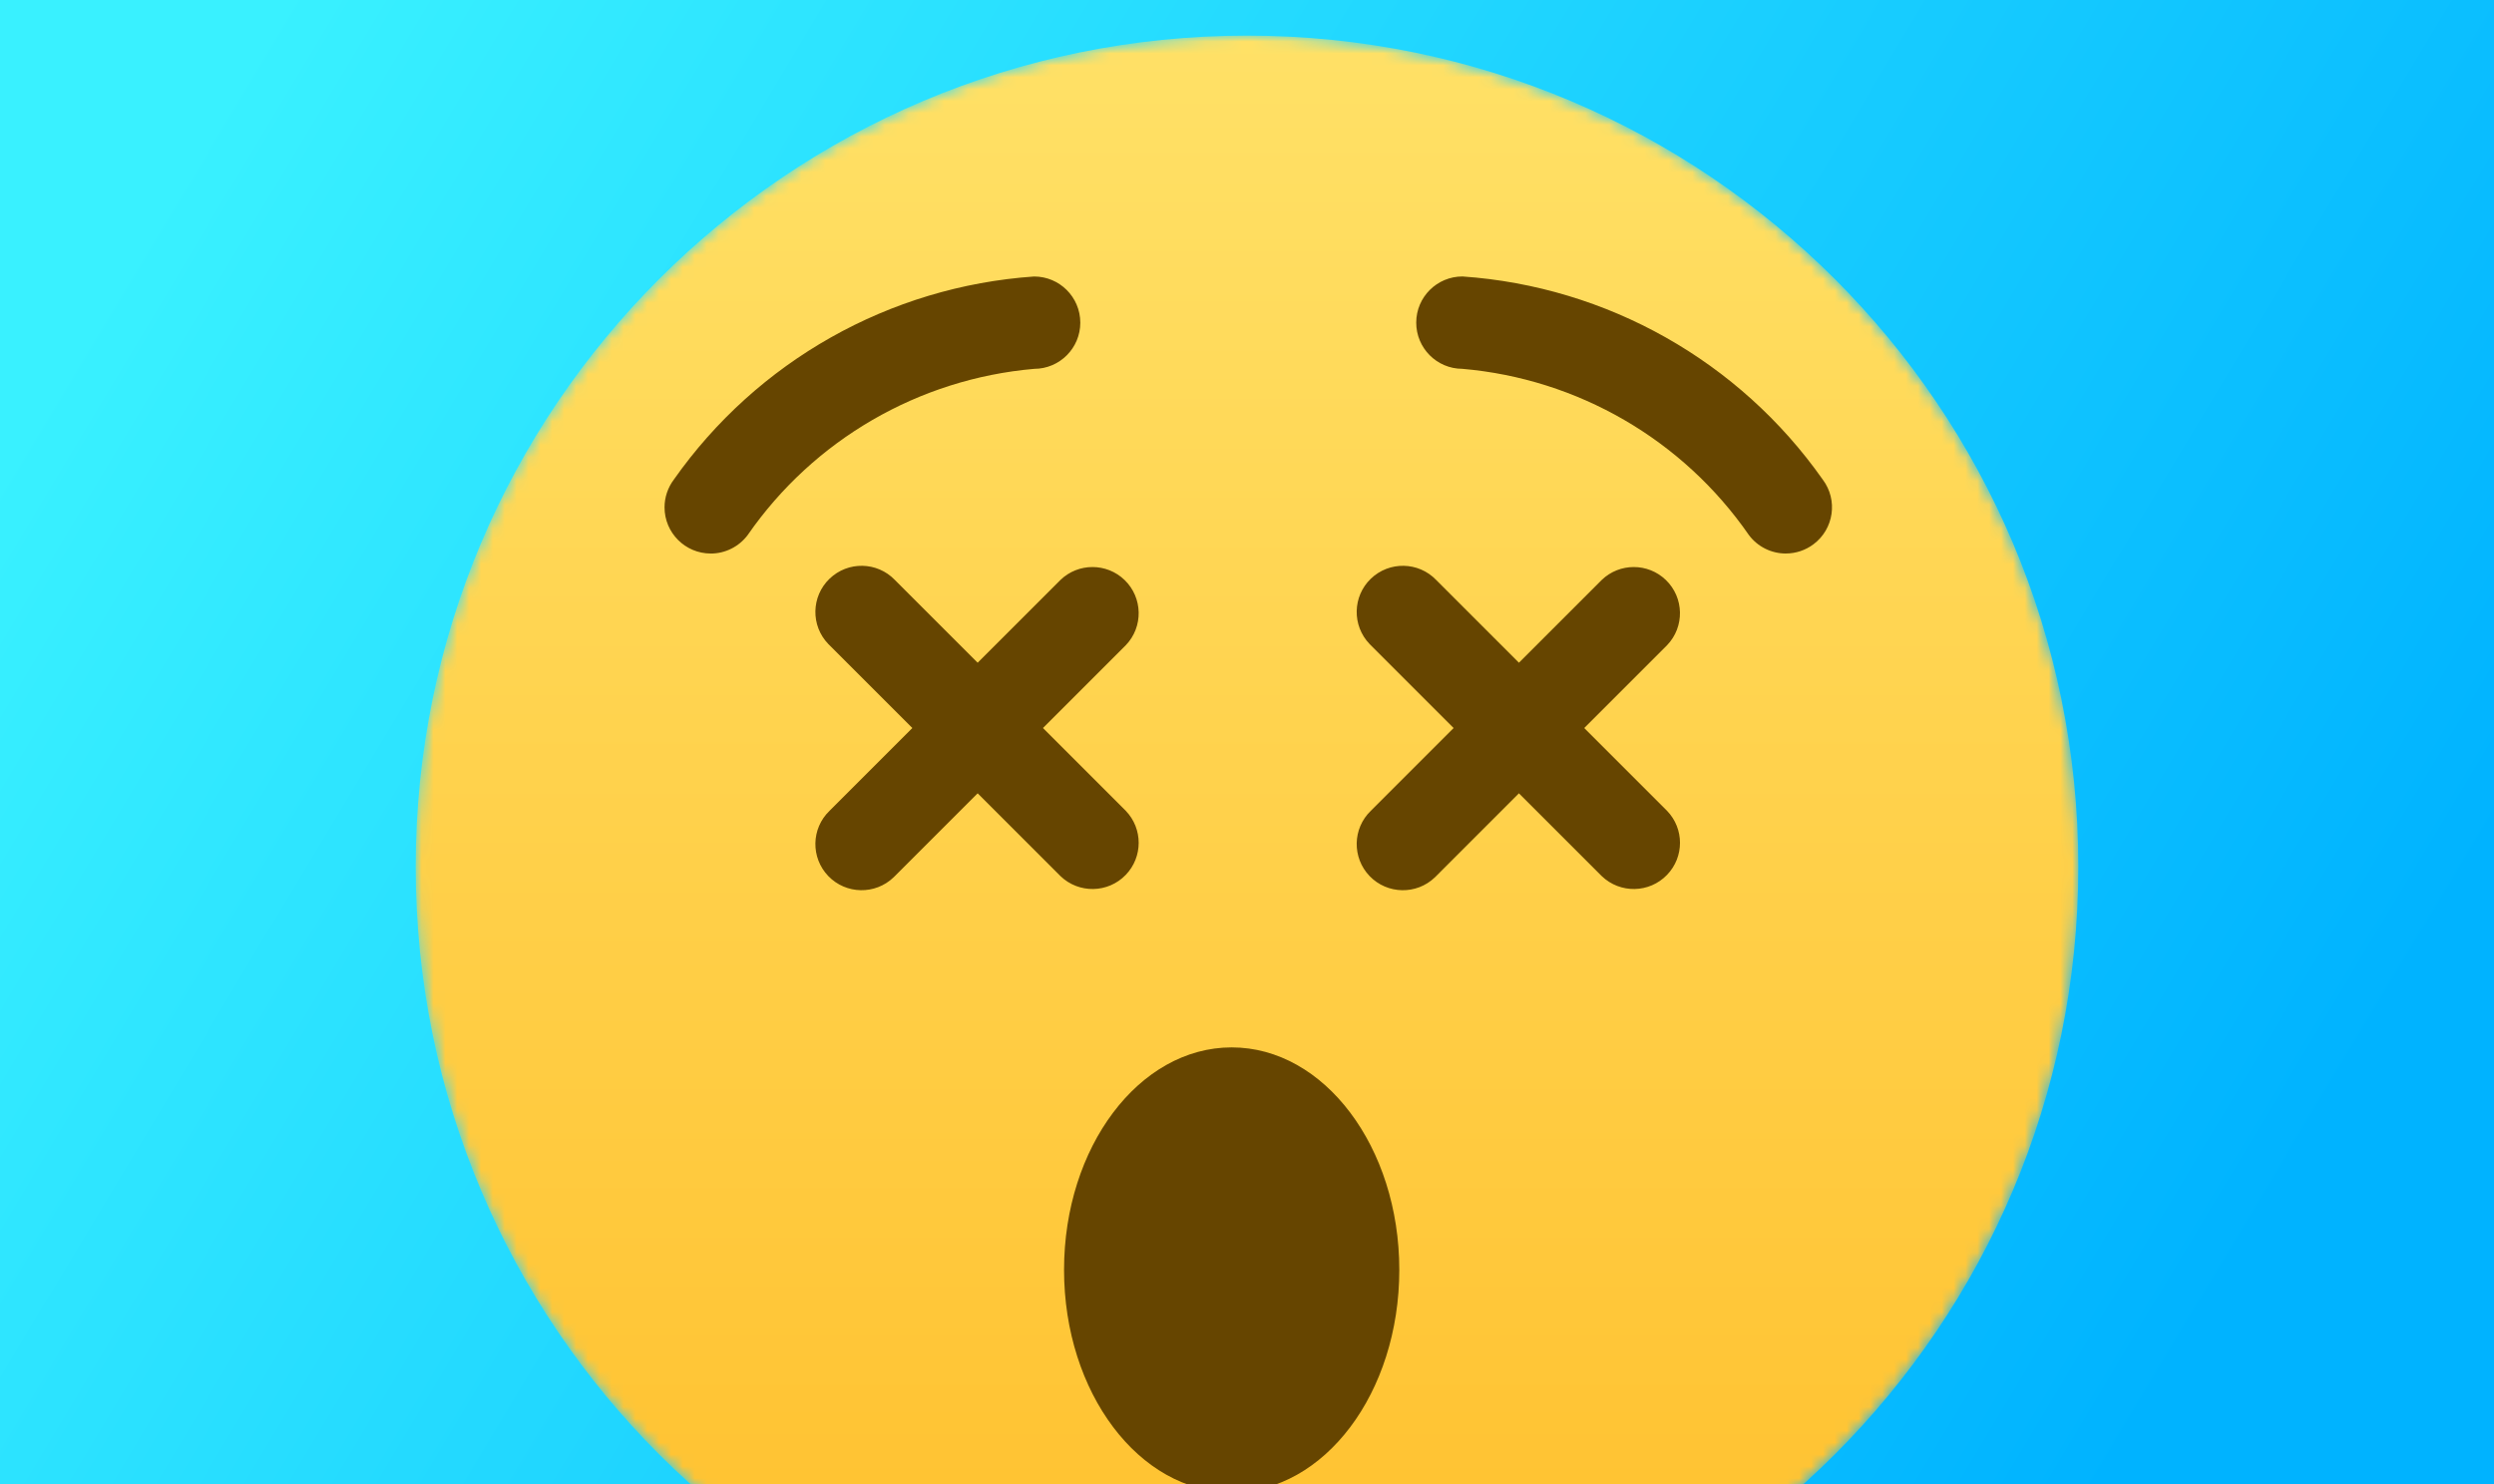
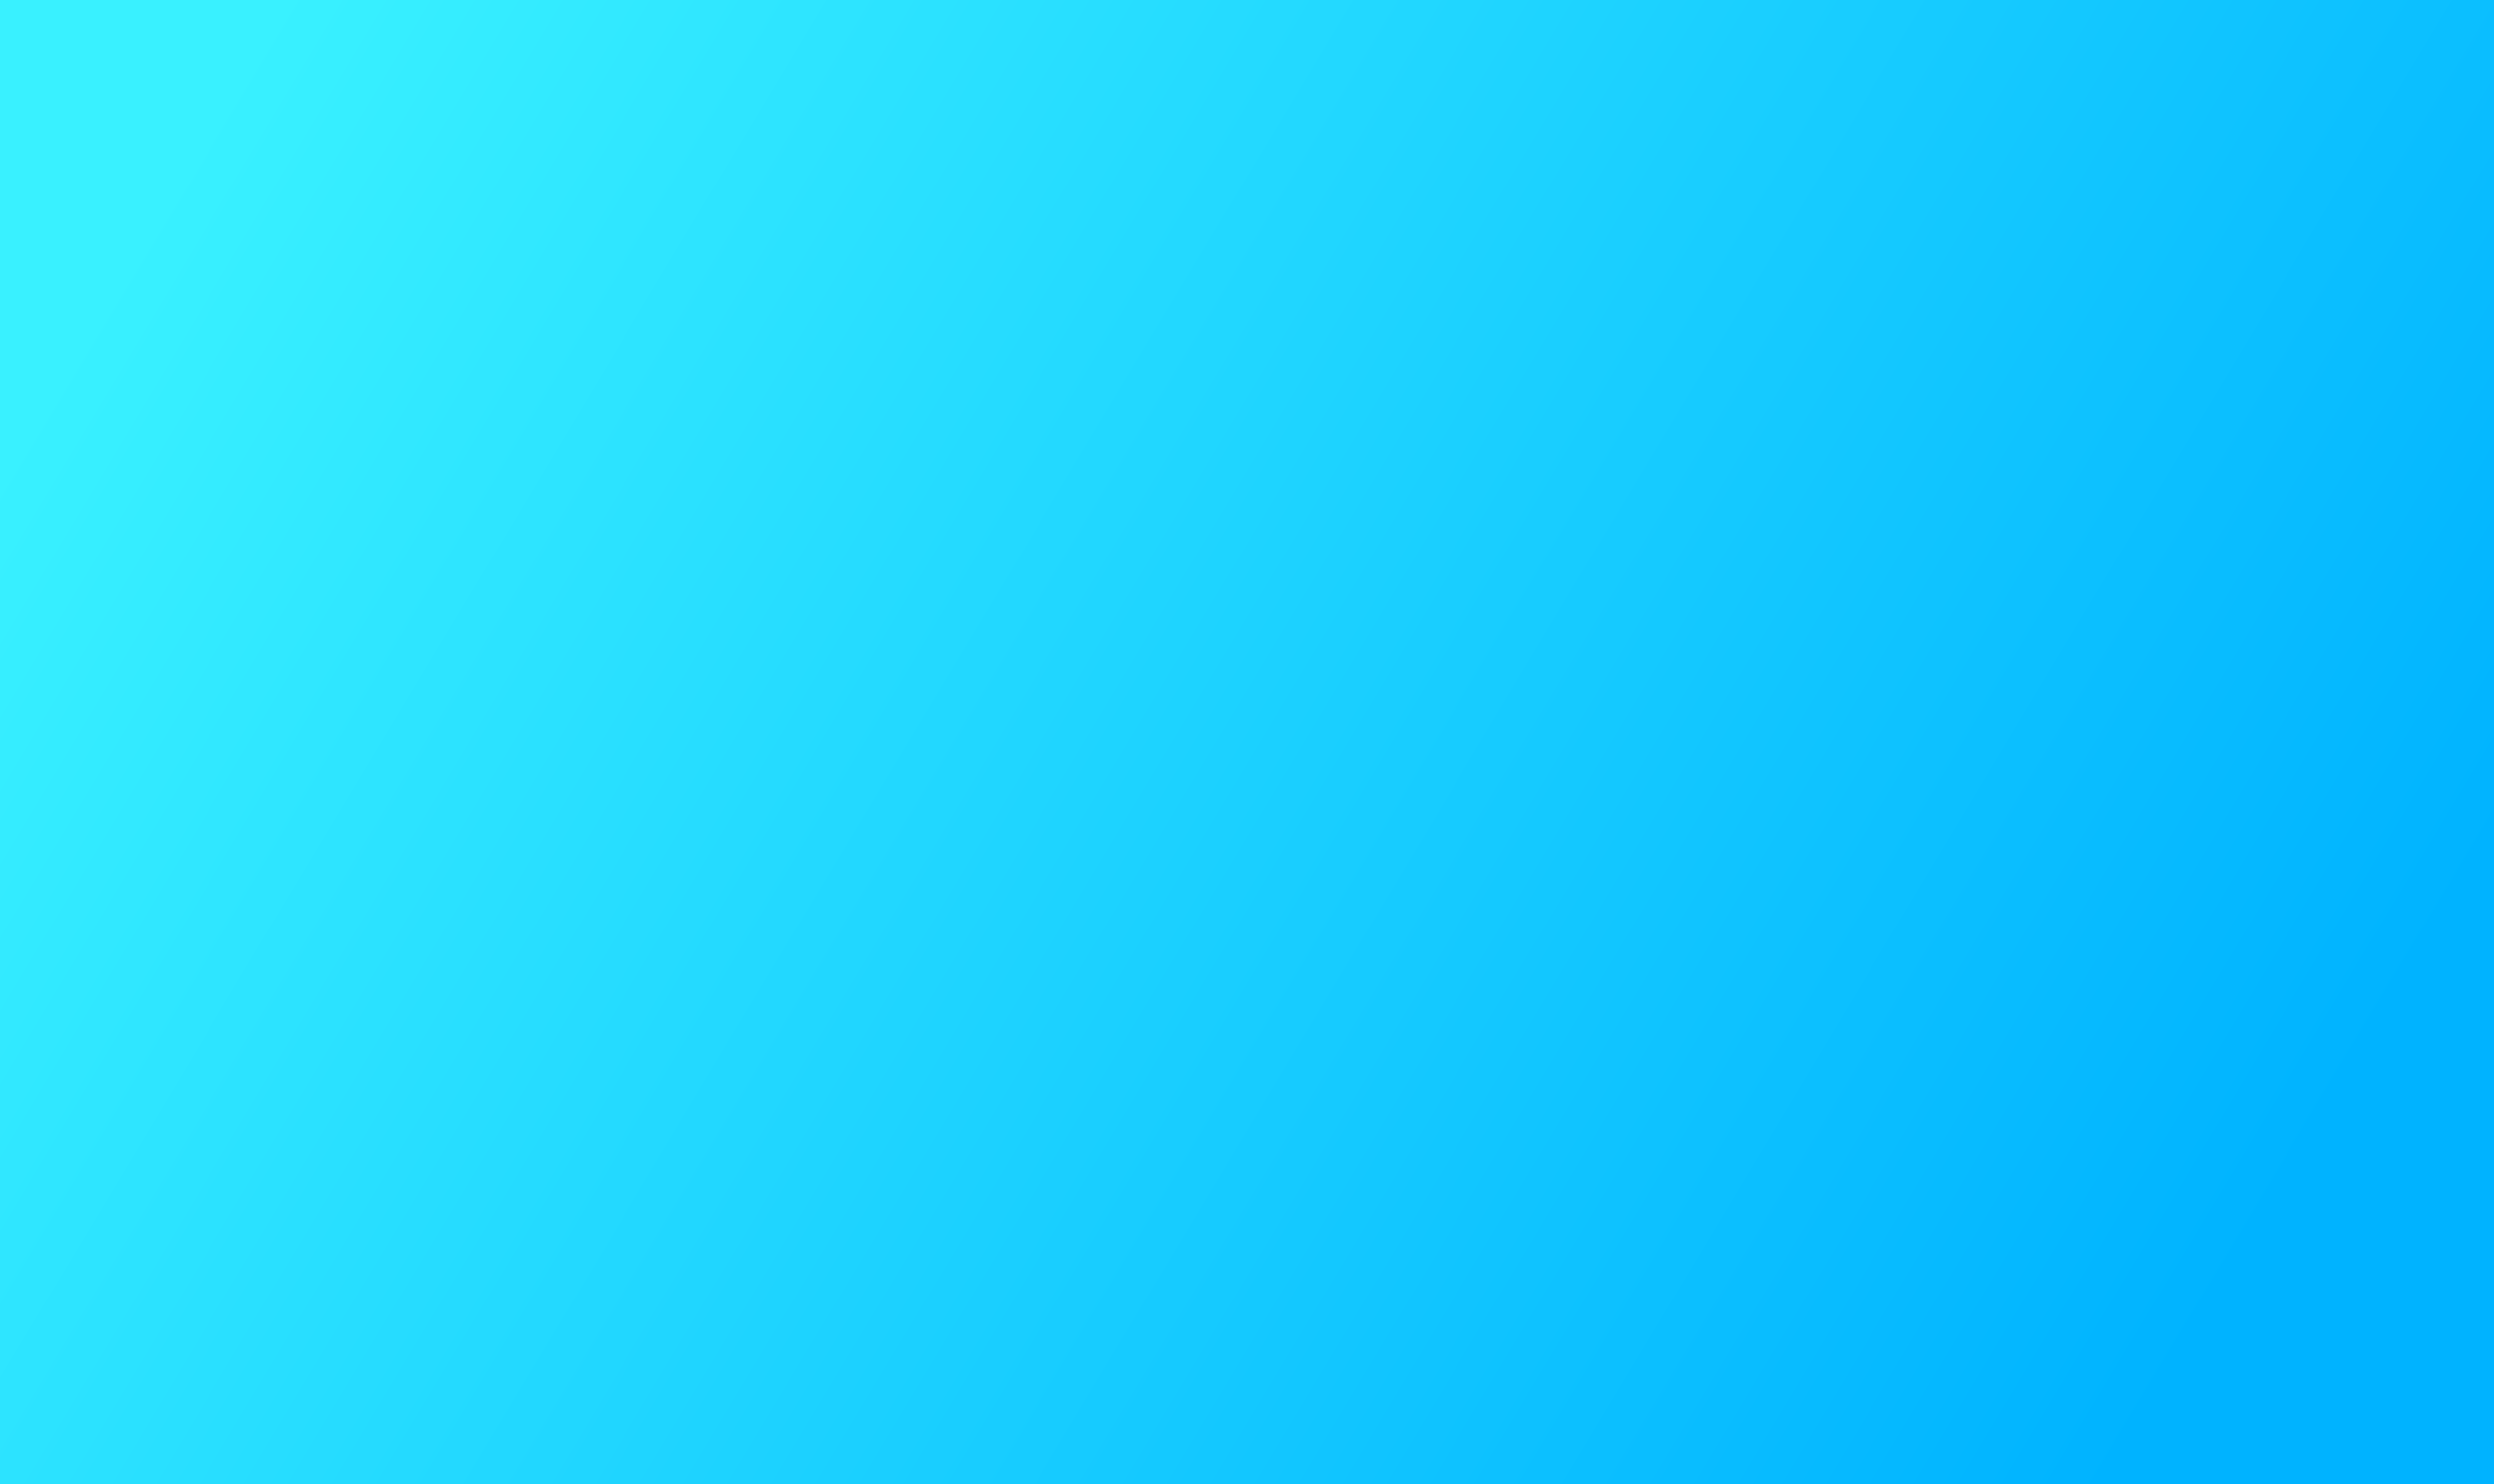
<svg xmlns="http://www.w3.org/2000/svg" xmlns:xlink="http://www.w3.org/1999/xlink" width="210" height="125" viewBox="0 0 210 125">
  <defs>
    <linearGradient id="fear-a" x1="0%" x2="96.256%" y1="32.285%" y2="66.389%">
      <stop offset="0%" stop-color="#39F1FF" />
      <stop offset="100%" stop-color="#00B3FF" />
    </linearGradient>
    <filter id="fear-b" width="194.3%" height="194.3%" x="-47.1%" y="-47.1%" filterUnits="objectBoundingBox">
      <feOffset dy="10" in="SourceAlpha" result="shadowOffsetOuter1" />
      <feGaussianBlur in="shadowOffsetOuter1" result="shadowBlurOuter1" stdDeviation="12" />
      <feColorMatrix in="shadowBlurOuter1" result="shadowMatrixOuter1" values="0 0 0 0 0   0 0 0 0 0   0 0 0 0 0  0 0 0 0.2 0" />
      <feMerge>
        <feMergeNode in="shadowMatrixOuter1" />
        <feMergeNode in="SourceGraphic" />
      </feMerge>
    </filter>
-     <path id="fear-c" d="M70,0 C31.34,0 0,31.34 0,70 L0,70 C0,108.66 31.34,140 70,140 L70,140 C108.657,140 140,108.66 140,70 L140,70 C140,31.34 108.657,0 70,0 Z" />
    <linearGradient id="fear-d" x1="50%" x2="50%" y1="0%" y2="100%">
      <stop offset="0%" stop-color="#FFE167" />
      <stop offset="100%" stop-color="#FFBF2B" />
    </linearGradient>
  </defs>
  <g fill="none" fill-rule="evenodd">
    <rect width="210" height="125" fill="url(#fear-a)" />
    <g filter="url(#fear-b)" transform="translate(35 -7)">
      <mask id="fear-e" fill="#fff">
        <use xlink:href="#fear-c" />
      </mask>
-       <path fill="url(#fear-d)" d="M70,0 C31.34,0 0,31.34 0,70 L0,70 C0,108.66 31.34,140 70,140 L70,140 C108.657,140 140,108.66 140,70 L140,70 C140,31.34 108.657,0 70,0 Z" mask="url(#fear-e)" />
-       <path fill="#664500" d="M63.224 84.353C63.224 94.713 56.907 103.088 49.109 103.088 41.311 103.088 34.995 94.688 34.995 84.353 34.995 74.018 41.311 65.618 49.109 65.618 56.907 65.618 63.224 74.018 63.224 84.353M5.242 24.021C3.094 24.019 1.355 22.274 1.355 20.127 1.358 19.289 1.63 18.472 2.134 17.8 9.151 7.818 20.295 1.532 32.466.689 34.614.683 36.358 2.422 36.364 4.57 36.369 6.717 34.631 8.462 32.483 8.467 22.756 9.31 13.913 14.443 8.355 22.467 7.619 23.447 6.465 24.024 5.239 24.024M95.777 24.021C94.551 24.024 93.394 23.447 92.661 22.465 87.103 14.434 78.255 9.302 68.527 8.465 66.38 8.459 64.644 6.712 64.649 4.564 64.655 2.417 66.402.681 68.55.686 80.721 1.532 91.865 7.815 98.882 17.797 100.17 19.516 99.82 21.952 98.101 23.24 97.432 23.744 96.614 24.019 95.774 24.019M33.22 38.719L40.192 31.747C41.682 30.201 41.634 27.737 40.088 26.247 38.582 24.797 36.196 24.797 34.693 26.247L27.721 33.219 20.749 26.247C19.259 24.699 16.795 24.654 15.25 26.144 13.701 27.636 13.656 30.097 15.146 31.643 15.18 31.679 15.213 31.713 15.25 31.747L22.222 38.719 15.25 45.691C13.701 47.18 13.656 49.641 15.146 51.19 16.638 52.735 19.1 52.78 20.645 51.291 20.679 51.26 20.715 51.223 20.749 51.19L27.721 44.218 34.693 51.19C36.238 52.679 38.702 52.635 40.192 51.086 41.642 49.58 41.642 47.197 40.192 45.691L33.22 38.719zM78.796 38.719L85.768 31.747C87.258 30.201 87.213 27.737 85.665 26.247 84.158 24.797 81.776 24.797 80.269 26.247L73.297 33.219 66.328 26.247C64.838 24.699 62.374 24.654 60.826 26.144 59.28 27.633 59.236 30.095 60.722 31.643 60.759 31.677 60.792 31.713 60.826 31.747L67.798 38.719 60.826 45.691C59.28 47.18 59.236 49.641 60.725 51.19 62.215 52.735 64.676 52.783 66.224 51.293 66.258 51.26 66.292 51.223 66.328 51.19L73.297 44.218 80.269 51.19C81.818 52.679 84.279 52.635 85.768 51.086 87.222 49.58 87.222 47.197 85.768 45.691L78.796 38.719z" transform="translate(19.6 19.6)" />
    </g>
  </g>
</svg>